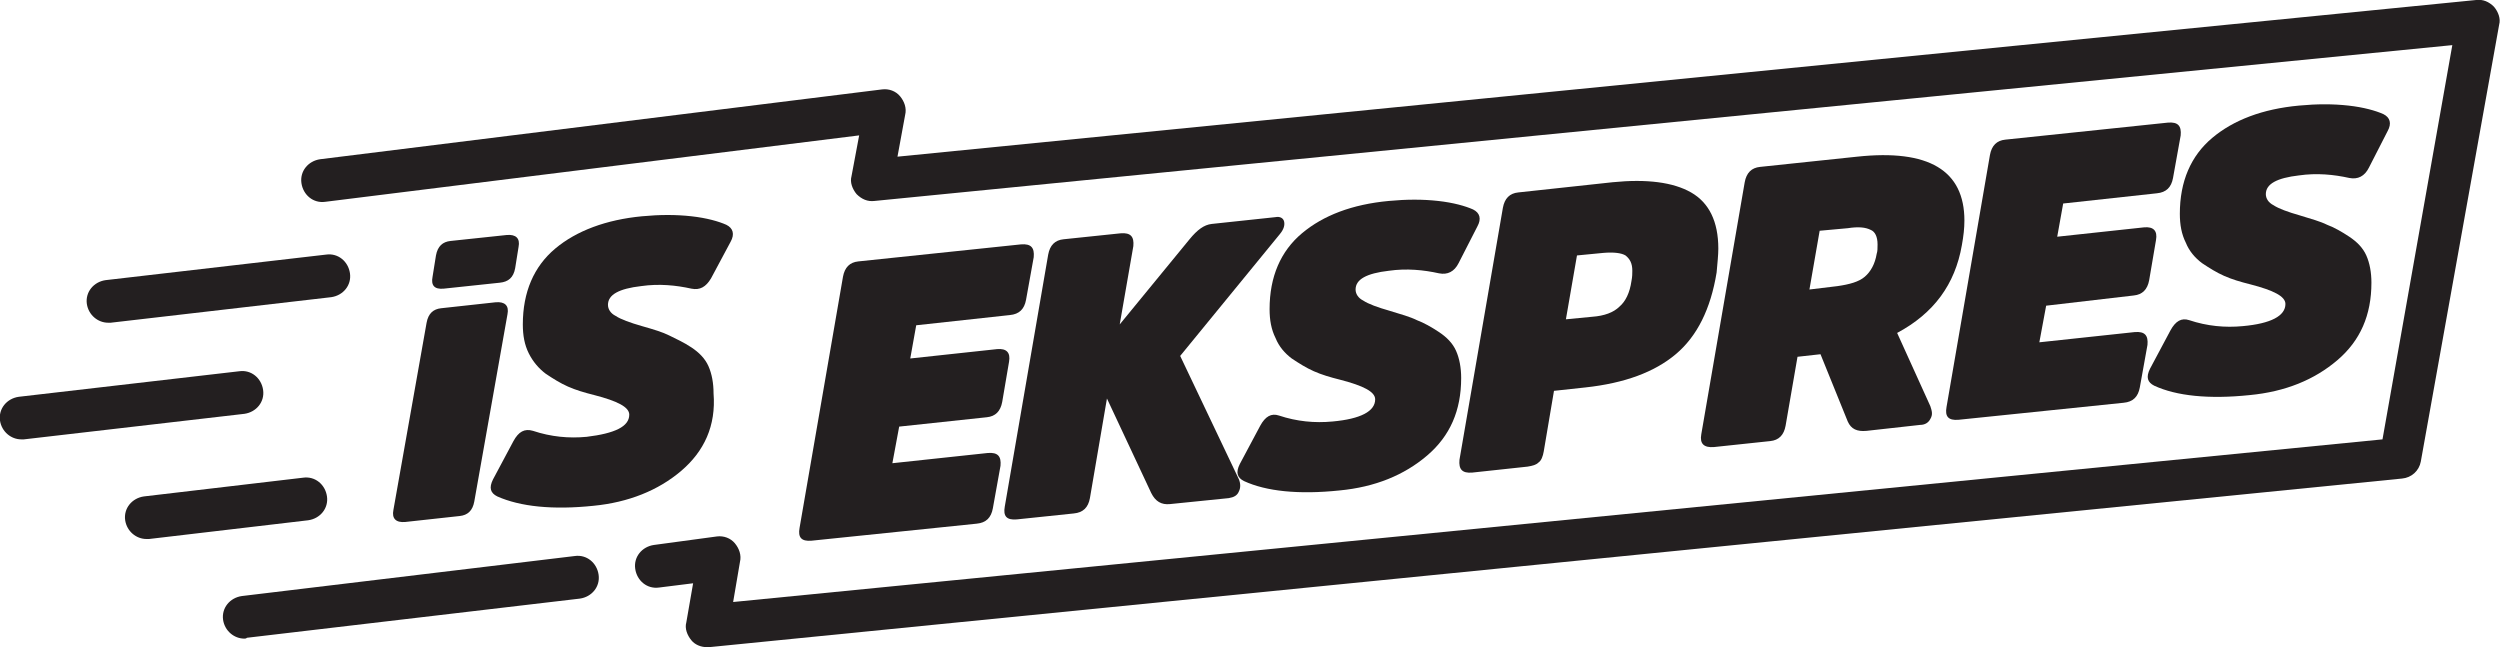
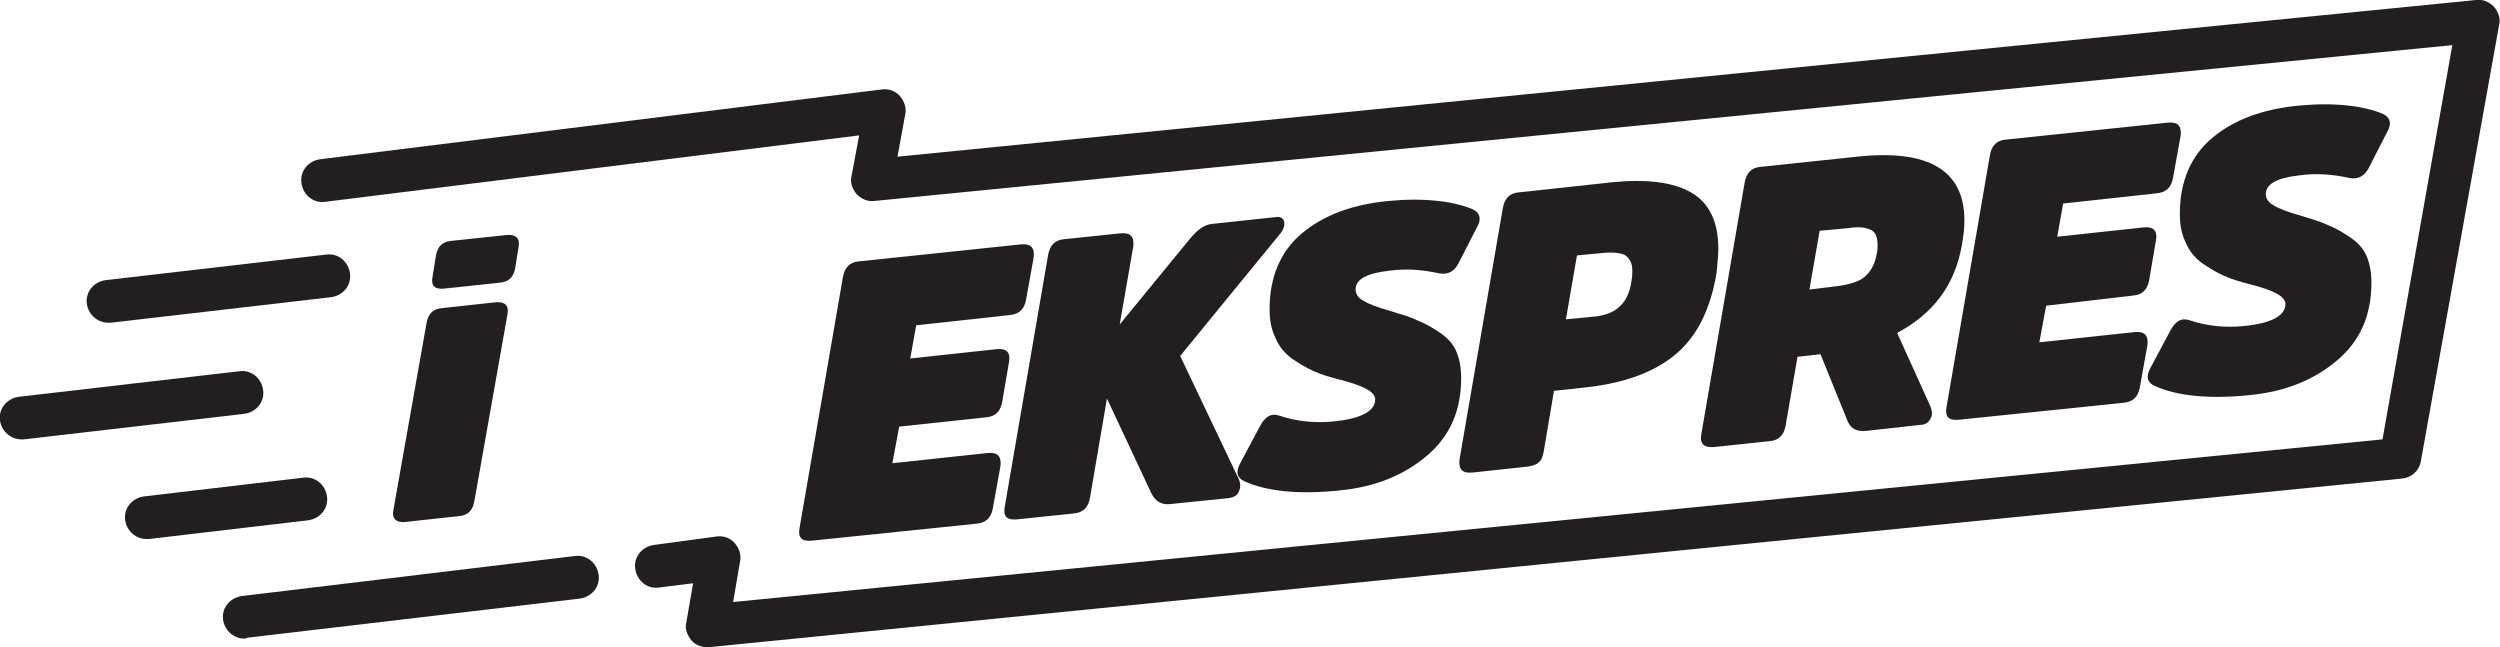
<svg xmlns="http://www.w3.org/2000/svg" version="1.1" id="Layer_1" x="0px" y="0px" viewBox="0 0 293.6 76" style="enable-background:new 0 0 293.6 76;" xml:space="preserve">
  <style type="text/css">
	.st0{fill:#231F20;}
</style>
  <g>
    <g>
      <path class="st0" d="M83,76c-0.7,0-1.4-0.3-1.8-0.8c-0.5-0.6-0.8-1.4-0.6-2.1l0.8-4.6l-4,0.5c-1.4,0.2-2.6-0.8-2.8-2.2    c-0.2-1.4,0.8-2.6,2.2-2.8l7.4-1c0.8-0.1,1.6,0.2,2.1,0.8c0.5,0.6,0.8,1.4,0.6,2.2l-0.8,4.7l193.7-19.1L288,5.3L102.7,23.6    c-0.8,0.1-1.5-0.2-2.1-0.8c-0.5-0.6-0.8-1.4-0.6-2.1l0.9-4.8l-62.7,7.8c-1.4,0.2-2.6-0.8-2.8-2.2c-0.2-1.4,0.8-2.6,2.2-2.8l66-8.2    c0.8-0.1,1.6,0.2,2.1,0.8c0.5,0.6,0.8,1.4,0.6,2.2l-0.9,4.9L290.8,0c0.8-0.1,1.5,0.2,2.1,0.8c0.5,0.6,0.8,1.4,0.6,2.1l-9.2,51.3    c-0.2,1.1-1.1,1.9-2.2,2L83.3,76C83.2,76,83.1,76,83,76z" />
    </g>
    <g>
      <path class="st0" d="M28.7,75c-1.2,0-2.3-0.9-2.5-2.2c-0.2-1.4,0.8-2.6,2.2-2.8l39.1-4.7c1.4-0.2,2.6,0.8,2.8,2.2    c0.2,1.4-0.8,2.6-2.2,2.8L29,74.9C28.9,75,28.8,75,28.7,75z" />
    </g>
    <g>
      <path class="st0" d="M55.7,58.9c-0.2,1.1-0.8,1.6-1.7,1.7l-6.4,0.7c-1.1,0.1-1.6-0.4-1.4-1.4l3.9-22c0.2-1.1,0.8-1.6,1.7-1.7    l6.4-0.7c1.1-0.1,1.6,0.4,1.4,1.4L55.7,58.9z M60.5,31.5c-0.2,1.1-0.8,1.6-1.8,1.7l-6.6,0.7c-1.1,0.1-1.5-0.4-1.3-1.4l0.4-2.5    c0.2-1.1,0.8-1.6,1.7-1.7l6.6-0.7c1.1-0.1,1.6,0.4,1.4,1.4L60.5,31.5z" />
-       <path class="st0" d="M80,55.3c-2.7,2.3-6.2,3.7-10.3,4.1c-4.8,0.5-8.6,0.1-11.3-1.1c-0.8-0.4-1-1-0.5-2l2.4-4.5    c0.6-1.1,1.3-1.5,2.3-1.2c2.1,0.7,4.2,0.9,6.3,0.7c3.3-0.4,5-1.2,5-2.6c0-0.9-1.4-1.6-4.1-2.3c-1.2-0.3-2.2-0.6-3.1-1    c-0.9-0.4-1.7-0.9-2.6-1.5c-0.8-0.6-1.5-1.4-2-2.4c-0.5-1-0.7-2.1-0.7-3.4c0-3.8,1.3-6.8,3.8-8.9s6-3.4,10.2-3.8    c2.1-0.2,4-0.2,5.8,0c1.8,0.2,3.2,0.6,4.1,1c0.8,0.4,1,1.1,0.5,2l-2.3,4.3c-0.6,1-1.3,1.4-2.3,1.2c-1.8-0.4-3.8-0.6-5.9-0.3    c-2.6,0.3-3.9,1-3.9,2.2c0,0.5,0.3,1,0.9,1.3c0.6,0.4,1.7,0.8,3.1,1.2c1.4,0.4,2.4,0.7,3.2,1.1s1.7,0.8,2.6,1.4    c0.9,0.6,1.6,1.3,2,2.2c0.4,0.9,0.6,2,0.6,3.2C84.1,50,82.7,53,80,55.3z" />
    </g>
    <g>
      <path class="st0" d="M105.6,50.1l-0.8,4.3l11.2-1.2c1.2-0.1,1.6,0.4,1.5,1.5l-0.9,5c-0.2,1.1-0.8,1.7-1.9,1.8l-19.4,2    c-1.2,0.1-1.6-0.4-1.4-1.5L99,32.5c0.2-1.1,0.8-1.7,1.8-1.8l19.1-2c1.2-0.1,1.6,0.4,1.5,1.5l-0.9,5c-0.2,1.1-0.8,1.7-1.9,1.8    l-11,1.2l-0.7,3.9l10.2-1.1c1.1-0.1,1.6,0.4,1.4,1.5l-0.8,4.7c-0.2,1.1-0.8,1.7-1.8,1.8L105.6,50.1z" />
      <path class="st0" d="M139.7,28.1c0.9-1.1,1.7-1.7,2.6-1.8l7.5-0.8c0.5-0.1,0.9,0.1,1,0.5c0.1,0.4,0,0.9-0.5,1.5l-11.7,14.3    l6.9,14.5c0.2,0.5,0.2,1,0,1.4c-0.2,0.5-0.6,0.7-1.2,0.8l-6.9,0.7c-1,0.1-1.7-0.3-2.2-1.3l-5.2-11.1l-2,11.7    c-0.2,1.1-0.8,1.7-1.9,1.8l-6.7,0.7c-1.2,0.1-1.6-0.4-1.4-1.5l5.1-29.6c0.2-1.1,0.8-1.7,1.8-1.8l6.7-0.7c1.2-0.1,1.6,0.4,1.5,1.5    l-1.6,9.2L139.7,28.1z" />
      <path class="st0" d="M167.6,53.5c-2.7,2.3-6.1,3.7-10.3,4.1c-4.8,0.5-8.6,0.1-11.2-1.1c-0.8-0.4-1-1-0.5-2L148,50    c0.6-1.1,1.3-1.5,2.2-1.2c2.1,0.7,4.2,0.9,6.3,0.7c3.3-0.3,5-1.2,5-2.6c0-0.9-1.4-1.6-4.1-2.3c-1.2-0.3-2.2-0.6-3.1-1    c-0.9-0.4-1.7-0.9-2.6-1.5c-0.8-0.6-1.5-1.4-1.9-2.4c-0.5-1-0.7-2.1-0.7-3.4c0-3.8,1.3-6.8,3.8-8.9c2.5-2.1,5.9-3.4,10.2-3.8    c2.1-0.2,4-0.2,5.8,0c1.8,0.2,3.2,0.6,4.1,1c0.8,0.4,1,1.1,0.5,2l-2.2,4.3c-0.5,1-1.3,1.4-2.3,1.2c-1.8-0.4-3.8-0.6-5.9-0.3    c-2.6,0.3-3.9,1-3.9,2.2c0,0.5,0.3,1,0.9,1.3c0.6,0.4,1.7,0.8,3.1,1.2c1.3,0.4,2.4,0.7,3.2,1.1c0.8,0.3,1.7,0.8,2.6,1.4    c0.9,0.6,1.6,1.3,2,2.2c0.4,0.9,0.6,2,0.6,3.2C171.6,48.2,170.3,51.2,167.6,53.5z" />
      <path class="st0" d="M172.9,55.5c-1.2,0.1-1.6-0.4-1.5-1.5l5.1-29.6c0.2-1.1,0.8-1.7,1.8-1.8l11.1-1.2c4-0.4,7.1,0,9.2,1.2    c2.1,1.2,3.2,3.4,3.2,6.6c0,0.7-0.1,1.7-0.2,2.8c-0.7,4.3-2.3,7.5-4.8,9.6c-2.5,2.1-6,3.4-10.6,3.9l-3.7,0.4l-1.2,7.1    c-0.1,0.6-0.3,1.1-0.6,1.3c-0.3,0.3-0.7,0.4-1.3,0.5L172.9,55.5z M187,37.2c1.4-0.1,2.5-0.5,3.2-1.2c0.7-0.6,1.2-1.6,1.4-3    c0.1-0.5,0.1-0.9,0.1-1.2c0-0.9-0.3-1.4-0.8-1.8c-0.5-0.3-1.4-0.4-2.6-0.3l-3.1,0.3l-1.3,7.5L187,37.2z" />
      <path class="st0" d="M218.1,18.4c8.4-0.9,12.6,1.6,12.6,7.5c0,0.9-0.1,1.8-0.3,2.9c-0.8,4.6-3.3,8-7.6,10.3l3.9,8.6    c0.2,0.6,0.3,1,0,1.5c-0.2,0.4-0.6,0.7-1.2,0.7l-6.3,0.7c-1.1,0.1-1.8-0.2-2.2-1.1l-3.2-7.9l-2.7,0.3l-1.4,8.1    c-0.2,1.1-0.8,1.7-1.8,1.8l-6.6,0.7c-1.2,0.1-1.7-0.4-1.5-1.5l5.1-29.6c0.2-1.1,0.8-1.7,1.8-1.8L218.1,18.4z M215.8,33.6    c1.4-0.2,2.5-0.5,3.2-1.1c0.7-0.6,1.2-1.5,1.4-2.7c0.1-0.3,0.1-0.6,0.1-1.1c0-0.9-0.3-1.5-0.8-1.7c-0.6-0.3-1.4-0.4-2.7-0.2    l-3.3,0.3l-1.2,6.9L215.8,33.6z" />
      <path class="st0" d="M240.3,35.9l-0.8,4.3l11.2-1.2c1.2-0.1,1.6,0.4,1.5,1.5l-0.9,5c-0.2,1.1-0.8,1.7-1.9,1.8l-19.4,2    c-1.2,0.1-1.6-0.4-1.4-1.5l5.1-29.6c0.2-1.1,0.8-1.7,1.8-1.8l19.1-2c1.2-0.1,1.6,0.4,1.5,1.5l-0.9,5c-0.2,1.1-0.8,1.7-1.9,1.8    l-11,1.2l-0.7,3.9l10.2-1.1c1.1-0.1,1.6,0.4,1.4,1.5l-0.8,4.7c-0.2,1.1-0.8,1.7-1.8,1.8L240.3,35.9z" />
      <path class="st0" d="M274.5,42.3c-2.7,2.3-6.1,3.7-10.3,4.1c-4.8,0.5-8.6,0.1-11.2-1.1c-0.8-0.4-1-1-0.5-2l2.4-4.5    c0.6-1.1,1.3-1.5,2.2-1.2c2.1,0.7,4.2,0.9,6.3,0.7c3.3-0.3,5-1.2,5-2.6c0-0.9-1.4-1.6-4.1-2.3c-1.2-0.3-2.2-0.6-3.1-1    s-1.7-0.9-2.6-1.5c-0.8-0.6-1.5-1.4-1.9-2.4c-0.5-1-0.7-2.1-0.7-3.4c0-3.8,1.3-6.8,3.8-8.9c2.5-2.1,5.9-3.4,10.2-3.8    c2.1-0.2,4-0.2,5.8,0c1.8,0.2,3.2,0.6,4.1,1c0.8,0.4,1,1.1,0.5,2l-2.2,4.3c-0.5,1-1.3,1.4-2.3,1.2c-1.8-0.4-3.8-0.6-5.9-0.3    c-2.6,0.3-3.9,1-3.9,2.2c0,0.5,0.3,1,0.9,1.3c0.6,0.4,1.7,0.8,3.1,1.2c1.3,0.4,2.4,0.7,3.2,1.1c0.8,0.3,1.7,0.8,2.6,1.4    c0.9,0.6,1.6,1.3,2,2.2c0.4,0.9,0.6,2,0.6,3.2C278.5,37,277.2,40,274.5,42.3z" />
    </g>
    <g>
      <path class="st0" d="M12.7,37.9c-1.2,0-2.3-0.9-2.5-2.2c-0.2-1.4,0.8-2.6,2.2-2.8l25.9-3c1.4-0.2,2.6,0.8,2.8,2.2    c0.2,1.4-0.8,2.6-2.2,2.8l-25.9,3C12.8,37.9,12.8,37.9,12.7,37.9z" />
    </g>
    <g>
      <path class="st0" d="M2.5,51.6c-1.2,0-2.3-0.9-2.5-2.2c-0.2-1.4,0.8-2.6,2.2-2.8l25.9-3c1.4-0.2,2.6,0.8,2.8,2.2    c0.2,1.4-0.8,2.6-2.2,2.8l-25.9,3C2.7,51.6,2.6,51.6,2.5,51.6z" />
    </g>
    <g>
      <path class="st0" d="M17.2,63.3c-1.2,0-2.3-0.9-2.5-2.2c-0.2-1.4,0.8-2.6,2.2-2.8l18.7-2.2c1.4-0.2,2.6,0.8,2.8,2.2    c0.2,1.4-0.8,2.6-2.2,2.8l-18.7,2.2C17.4,63.3,17.3,63.3,17.2,63.3z" />
    </g>
  </g>
</svg>